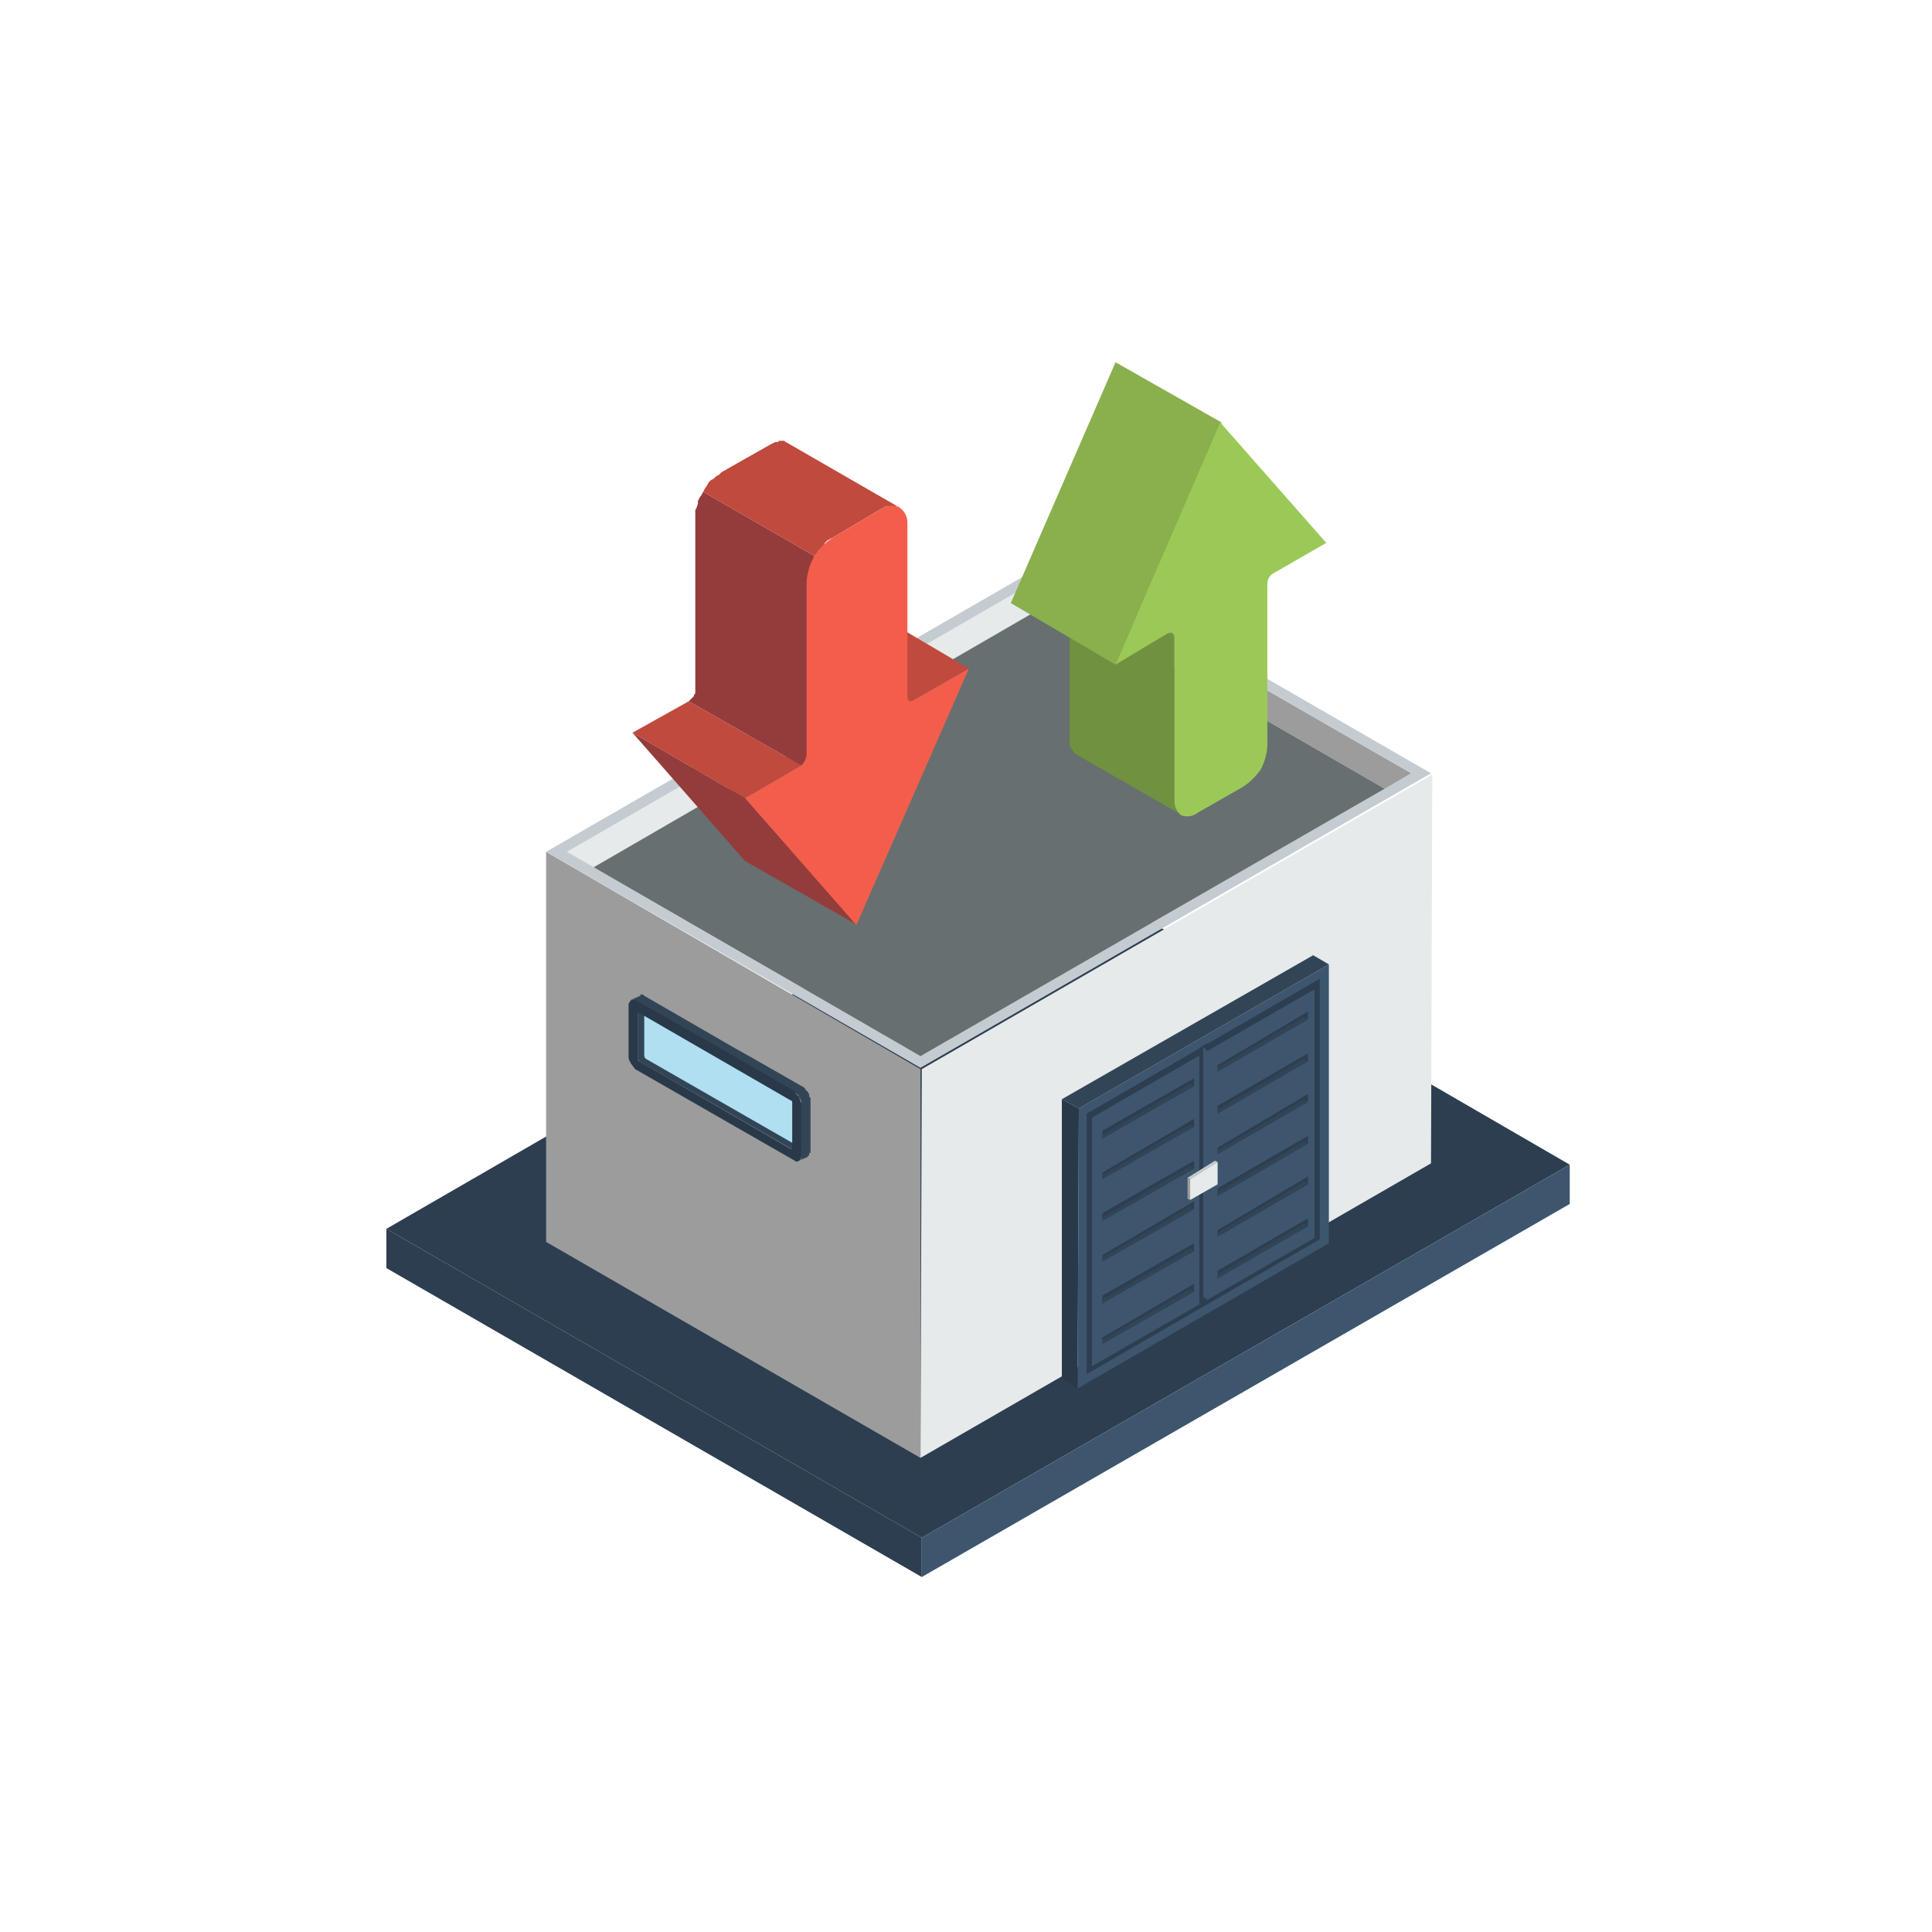
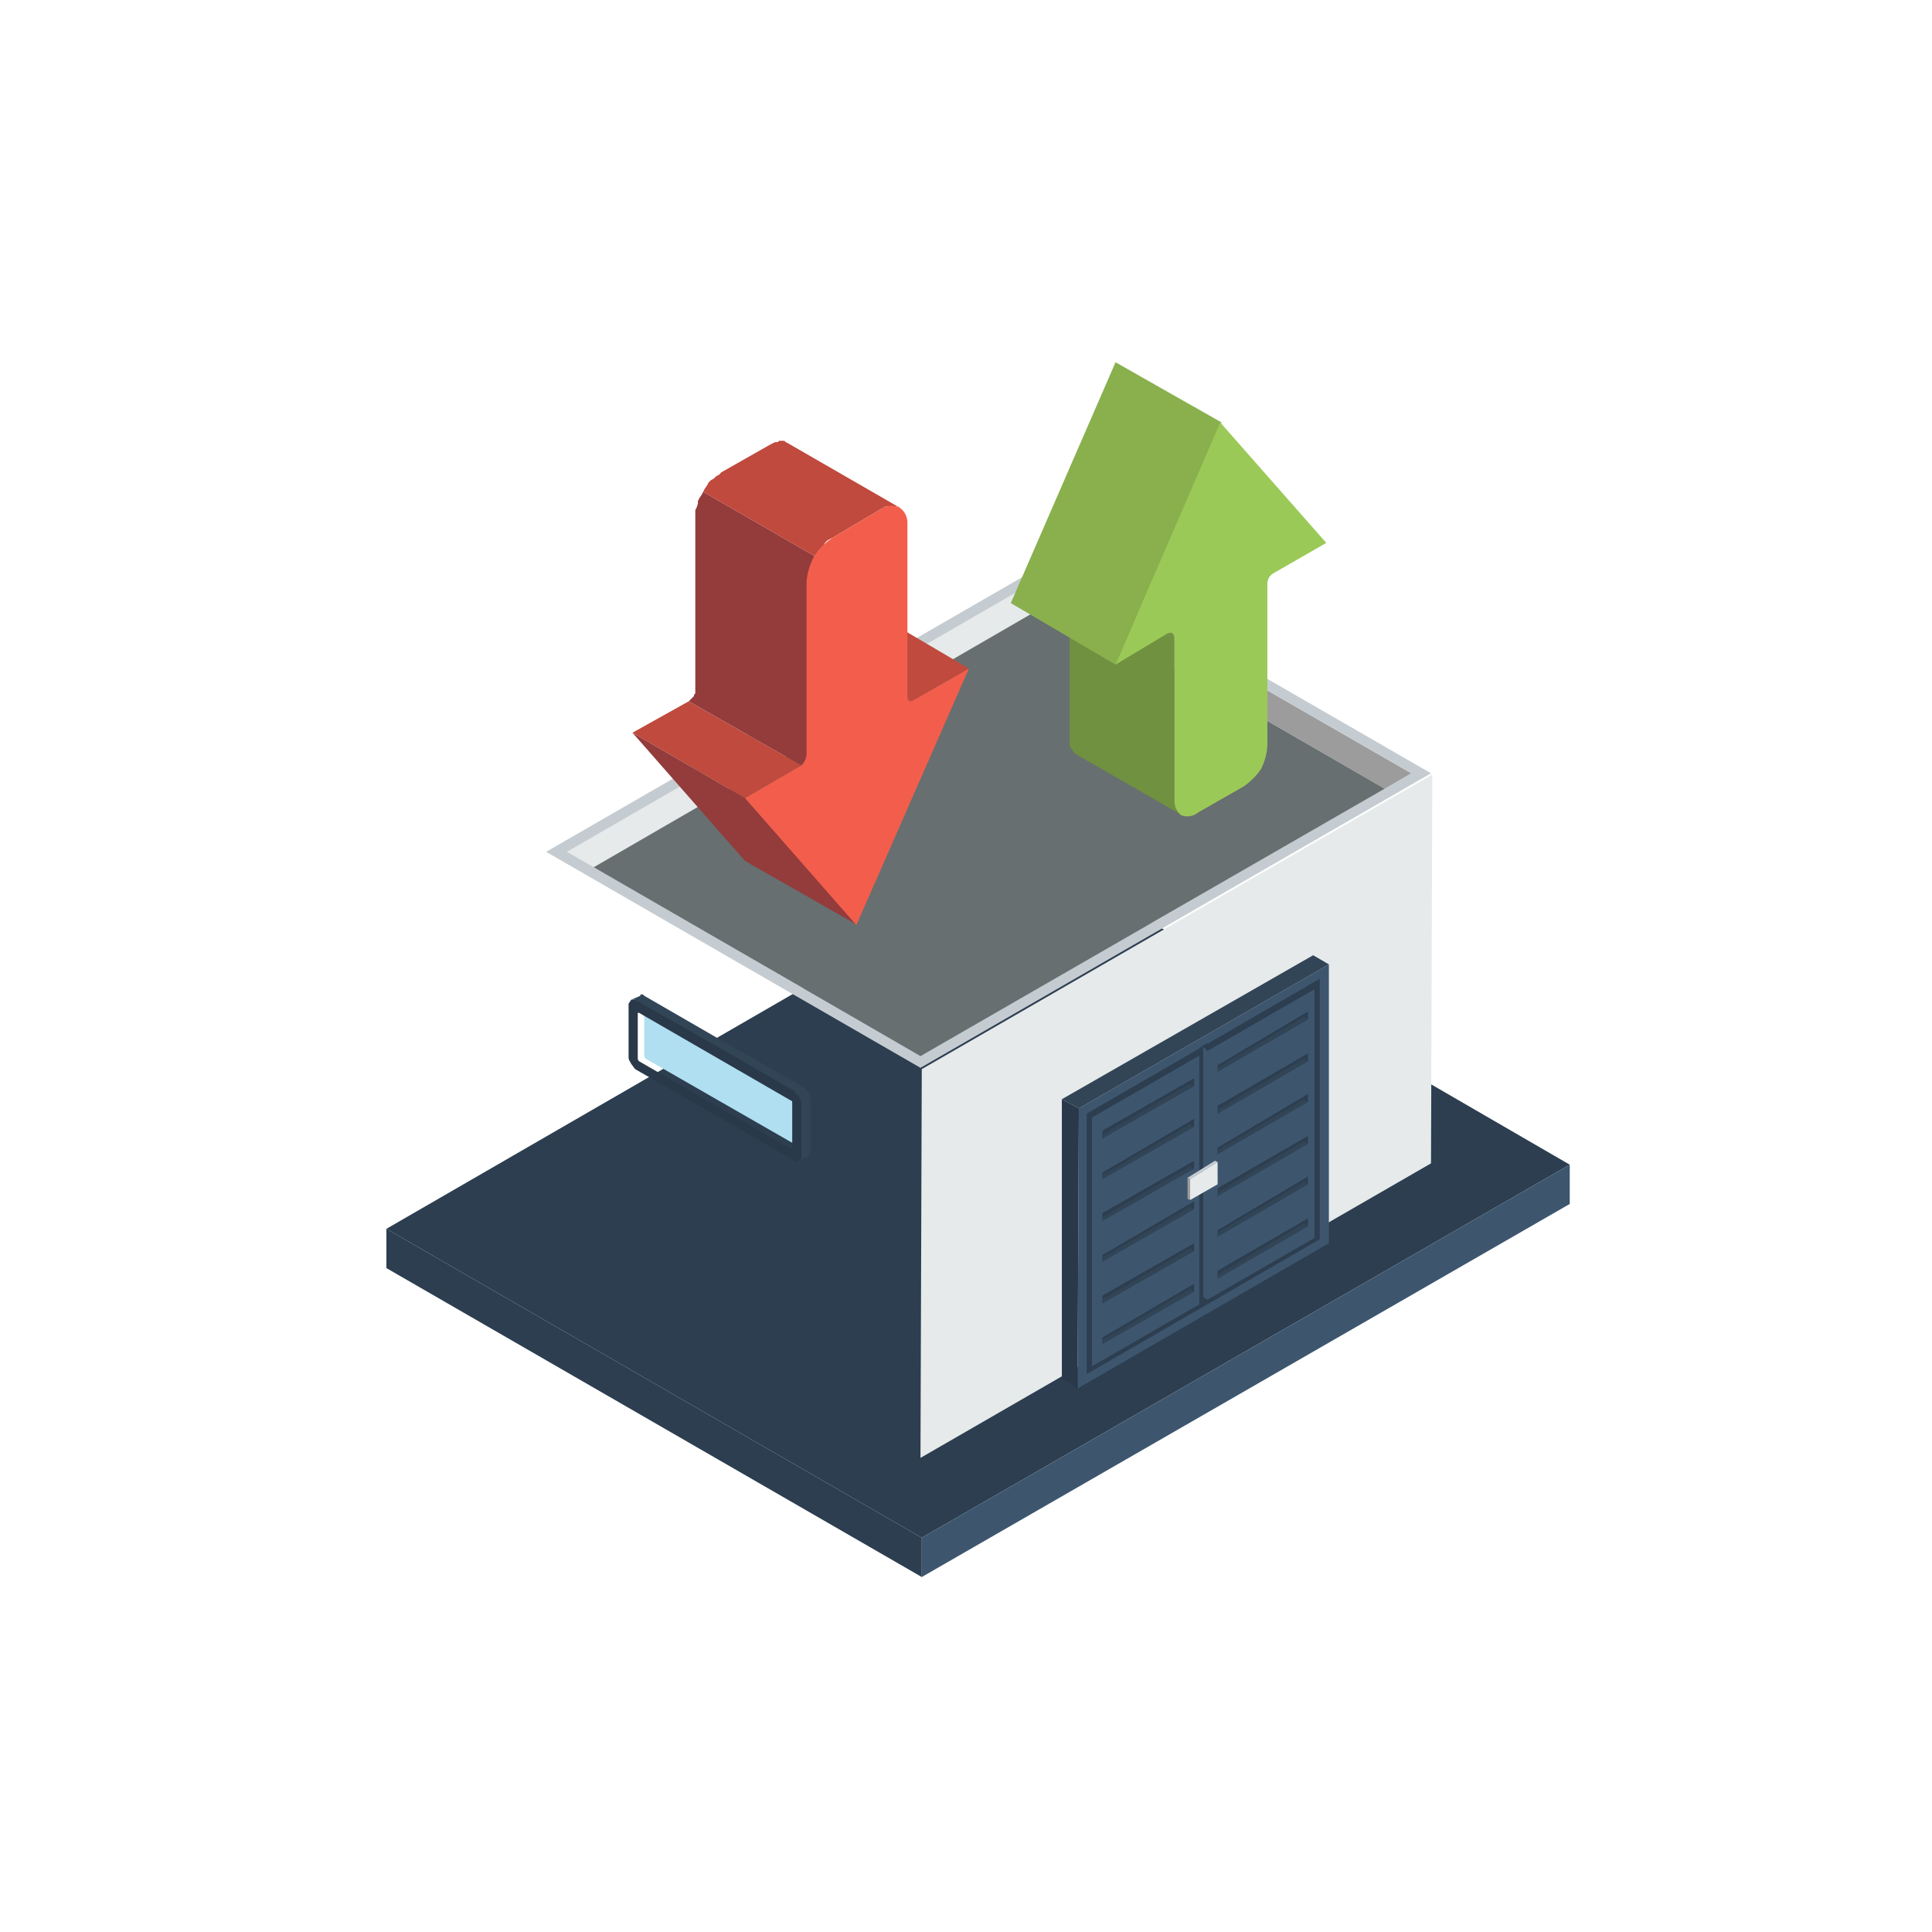
<svg xmlns="http://www.w3.org/2000/svg" width="80" height="80" viewBox="0 0 80 80" fill="none">
  <mask id="mask0_2916_32710" style="mask-type:alpha" maskUnits="userSpaceOnUse" x="0" y="0" width="80" height="80">
    <rect width="80" height="80" fill="#D9D9D9" />
  </mask>
  <g mask="url(#mask0_2916_32710)">
    <path fill-rule="evenodd" clip-rule="evenodd" d="M65 48.227L42.831 35.38L16 50.883L38.169 63.675L65 48.227Z" fill="#2C3E50" />
    <path fill-rule="evenodd" clip-rule="evenodd" d="M38.169 63.675L16 50.883V52.509L38.169 65.301V63.675Z" fill="#2C3E50" />
    <path fill-rule="evenodd" clip-rule="evenodd" d="M38.169 65.301L65 49.853V48.227L38.169 63.675V65.301Z" fill="#3D566E" />
-     <path fill-rule="evenodd" clip-rule="evenodd" d="M38.115 60.368L22.613 51.425V35.272L38.115 44.27V60.368Z" fill="#9C9C9C" />
    <path fill-rule="evenodd" clip-rule="evenodd" d="M38.115 60.368L38.169 44.27L59.309 32.074L59.255 48.172L38.115 60.368Z" fill="#E6EAEB" />
    <path fill-rule="evenodd" clip-rule="evenodd" d="M43.752 23.564L58.441 32.02L57.357 32.67L43.752 24.811V23.564Z" fill="#9C9C9C" />
    <path fill-rule="evenodd" clip-rule="evenodd" d="M24.564 35.922L23.48 35.272L43.752 23.564V24.811L24.564 35.922Z" fill="#E6EAEB" />
    <path fill-rule="evenodd" clip-rule="evenodd" d="M38.114 43.728L24.564 35.922L43.751 24.811L57.356 32.67L38.114 43.728Z" fill="#676F70" />
    <path fill-rule="evenodd" clip-rule="evenodd" d="M38.115 44.216L22.613 35.272L43.753 23.076L59.255 32.02L38.115 44.216ZM38.115 43.728L58.442 32.02L43.753 23.564L23.48 35.272L38.115 43.728Z" fill="#C5CCD1" />
    <path fill-rule="evenodd" clip-rule="evenodd" d="M44.673 45.896L55.026 39.934V51.479L44.619 57.495L44.673 45.896Z" fill="#3D566E" />
    <path fill-rule="evenodd" clip-rule="evenodd" d="M43.969 45.516L54.376 39.554L55.026 39.934L44.673 45.896L43.969 45.516Z" fill="#324557" />
    <path fill-rule="evenodd" clip-rule="evenodd" d="M43.969 45.517L44.673 45.896L44.619 57.495L43.969 57.062V45.517Z" fill="#29394A" />
    <path fill-rule="evenodd" clip-rule="evenodd" d="M44.999 46.113L54.647 40.53V51.316L44.999 56.899V46.113Z" fill="#2C3E50" />
    <path fill-rule="evenodd" clip-rule="evenodd" d="M45.216 46.275L54.43 40.963V51.262L45.216 56.574V46.275Z" fill="#3D566E" />
    <path fill-rule="evenodd" clip-rule="evenodd" d="M49.659 43.403L49.984 43.186V53.918L49.659 54.135V43.403Z" fill="#2C3E50" />
    <path fill-rule="evenodd" clip-rule="evenodd" d="M54.159 43.619V43.945L50.419 46.113V45.788L54.159 43.619Z" fill="#2C3E50" />
    <path fill-rule="evenodd" clip-rule="evenodd" d="M50.419 45.95L53.996 43.836L54.159 43.945L50.419 46.113V45.95Z" fill="#324557" />
    <path fill-rule="evenodd" clip-rule="evenodd" d="M54.159 41.885V42.21L50.419 44.378V44.107L54.159 41.885Z" fill="#2C3E50" />
    <path fill-rule="evenodd" clip-rule="evenodd" d="M50.419 44.216L53.996 42.102L54.159 42.21L50.419 44.378V44.216Z" fill="#324557" />
    <path fill-rule="evenodd" clip-rule="evenodd" d="M54.159 47.034V47.359L50.419 49.528V49.202L54.159 47.034Z" fill="#2C3E50" />
    <path fill-rule="evenodd" clip-rule="evenodd" d="M50.419 49.365L53.996 47.251L54.159 47.359L50.419 49.528V49.365Z" fill="#324557" />
    <path fill-rule="evenodd" clip-rule="evenodd" d="M54.159 45.3V45.625L50.419 47.793V47.522L54.159 45.3Z" fill="#2C3E50" />
    <path fill-rule="evenodd" clip-rule="evenodd" d="M50.419 47.63L53.996 45.517L54.159 45.625L50.419 47.793V47.63Z" fill="#324557" />
    <path fill-rule="evenodd" clip-rule="evenodd" d="M54.159 50.449V50.774L50.419 52.942V52.617L54.159 50.449Z" fill="#2C3E50" />
    <path fill-rule="evenodd" clip-rule="evenodd" d="M50.419 52.78L53.996 50.666L54.159 50.774L50.419 52.942V52.78Z" fill="#324557" />
    <path fill-rule="evenodd" clip-rule="evenodd" d="M54.159 48.715V49.04L50.419 51.208V50.937L54.159 48.715Z" fill="#2C3E50" />
    <path fill-rule="evenodd" clip-rule="evenodd" d="M50.419 51.045L53.996 48.931L54.159 49.04L50.419 51.208V51.045Z" fill="#324557" />
    <path fill-rule="evenodd" clip-rule="evenodd" d="M49.444 46.33V46.655L45.649 48.823V48.552L49.444 46.33Z" fill="#2C3E50" />
    <path fill-rule="evenodd" clip-rule="evenodd" d="M45.649 48.66L49.281 46.546L49.444 46.655L45.649 48.823V48.66Z" fill="#324557" />
    <path fill-rule="evenodd" clip-rule="evenodd" d="M49.444 44.649V44.974L45.649 47.142V46.817L49.444 44.649Z" fill="#2C3E50" />
    <path fill-rule="evenodd" clip-rule="evenodd" d="M45.649 46.98L49.281 44.866L49.444 44.974L45.649 47.142V46.98Z" fill="#324557" />
    <path fill-rule="evenodd" clip-rule="evenodd" d="M49.444 49.744V50.069L45.649 52.238V51.967L49.444 49.744Z" fill="#2C3E50" />
    <path fill-rule="evenodd" clip-rule="evenodd" d="M45.649 52.075L49.281 49.961L49.444 50.069L45.649 52.238V52.075Z" fill="#324557" />
    <path fill-rule="evenodd" clip-rule="evenodd" d="M49.444 48.064V48.389L45.649 50.557V50.232L49.444 48.064Z" fill="#2C3E50" />
    <path fill-rule="evenodd" clip-rule="evenodd" d="M45.649 50.395L49.281 48.281L49.444 48.389L45.649 50.557V50.395Z" fill="#324557" />
    <path fill-rule="evenodd" clip-rule="evenodd" d="M49.444 53.159V53.484L45.649 55.653V55.382L49.444 53.159Z" fill="#2C3E50" />
    <path fill-rule="evenodd" clip-rule="evenodd" d="M45.649 55.49L49.281 53.376L49.444 53.484L45.649 55.653V55.49Z" fill="#324557" />
    <path fill-rule="evenodd" clip-rule="evenodd" d="M49.444 51.479V51.804L45.649 53.972V53.647L49.444 51.479Z" fill="#2C3E50" />
    <path fill-rule="evenodd" clip-rule="evenodd" d="M45.649 53.81L49.281 51.696L49.444 51.804L45.649 53.972V53.81Z" fill="#324557" />
    <path fill-rule="evenodd" clip-rule="evenodd" d="M49.823 43.348L49.986 43.511V53.809L49.823 53.701V43.348Z" fill="#3D566E" />
    <path fill-rule="evenodd" clip-rule="evenodd" d="M49.281 49.69L49.173 49.636V48.769L49.281 48.823V49.69Z" fill="#9C9C9C" />
    <path fill-rule="evenodd" clip-rule="evenodd" d="M49.281 48.823L49.173 48.769L50.311 48.064L50.419 48.118L49.281 48.823Z" fill="#C5CCD1" />
    <path fill-rule="evenodd" clip-rule="evenodd" d="M49.281 48.823L50.419 48.118V49.04L49.281 49.69V48.823Z" fill="#E6EAEB" />
-     <path fill-rule="evenodd" clip-rule="evenodd" d="M33.345 47.468V47.522L33.4 47.468L33.02 47.684H32.966L26.461 43.944V43.89H26.407V43.836V41.939L26.787 41.722V41.776V43.619V43.673V43.728H26.841L33.345 47.468Z" fill="#324557" />
    <path fill-rule="evenodd" clip-rule="evenodd" d="M31.014 43.728L33.291 45.029L33.345 45.083V45.137H33.399V45.191H33.453V45.245L33.507 45.3V45.354V45.408L33.562 45.462V45.516V47.685V47.739H33.507V47.793V47.847H33.453V47.901L33.074 48.064H33.128V48.01H33.182V47.956V47.901V45.679V45.625V45.571L33.128 45.516V45.462H33.074V45.408V45.354H33.02V45.3H32.965L32.911 45.245L30.689 43.944L30.201 43.673L26.353 41.451L26.298 41.397H26.244H26.19H26.136L26.515 41.234V41.18H26.569H26.624L26.678 41.234L30.526 43.457L31.014 43.728Z" fill="#324557" />
    <path fill-rule="evenodd" clip-rule="evenodd" d="M26.677 41.831V43.673C26.675 43.703 26.679 43.732 26.688 43.76C26.697 43.788 26.712 43.814 26.732 43.836L32.965 47.413H33.074V45.516C33.074 45.488 33.062 45.46 33.042 45.44C33.021 45.419 32.994 45.408 32.965 45.408L26.732 41.776L26.677 41.831Z" fill="#AFDFF0" />
    <path fill-rule="evenodd" clip-rule="evenodd" d="M32.912 45.245L33.075 45.408L33.183 45.679V47.901C33.183 47.956 33.129 48.064 33.075 48.064C33.065 48.075 33.052 48.085 33.038 48.091C33.024 48.097 33.009 48.101 32.993 48.101C32.978 48.101 32.963 48.097 32.949 48.091C32.935 48.085 32.922 48.075 32.912 48.064L26.299 44.27L26.137 44.053C26.082 43.944 26.028 43.89 26.028 43.782V41.56L26.137 41.397H26.299L30.202 43.619L32.912 45.191V45.245ZM26.462 41.939H26.408V43.836C26.411 43.878 26.431 43.917 26.462 43.944L32.749 47.576C32.804 47.576 32.804 47.576 32.804 47.522V45.679C32.804 45.625 32.804 45.571 32.749 45.571L26.462 41.939Z" fill="#29394A" />
    <path fill-rule="evenodd" clip-rule="evenodd" d="M40.121 27.684L35.514 24.973L33.183 26.328H33.129L33.075 26.383H33.02V26.328L37.628 29.039H37.682H37.736H37.79L37.845 28.984L40.121 27.684Z" fill="#BF4A3D" />
    <path fill-rule="evenodd" clip-rule="evenodd" d="M28.791 28.551V28.605V28.713L28.737 28.768V28.822L28.683 28.876L28.629 28.93L28.575 28.984L28.52 29.039L33.182 31.695L33.236 31.64L33.29 31.586L33.345 31.532V31.478L33.399 31.424V31.369L33.453 31.315V31.261V24.106V23.944V23.835L33.507 23.672V23.564L33.561 23.401L33.616 23.293L33.67 23.185L33.724 23.022L29.117 20.366L29.062 20.474L28.954 20.637L28.9 20.745V20.854L28.846 21.017L28.791 21.125V21.288V21.396V28.551Z" fill="#943B3B" />
    <path fill-rule="evenodd" clip-rule="evenodd" d="M33.182 31.695L28.52 29.039L26.189 30.34L30.851 33.05L33.182 31.695Z" fill="#BF4A3D" />
    <path fill-rule="evenodd" clip-rule="evenodd" d="M37.248 21.017L32.64 18.361L32.532 18.306L32.478 18.252H32.369H32.261L32.207 18.306H32.098L31.99 18.361L31.882 18.415L29.876 19.553L29.768 19.662L29.659 19.716L29.551 19.824L29.442 19.878L29.334 19.987L29.28 20.095L29.171 20.258L29.117 20.366L33.724 23.022L33.833 22.914L33.887 22.805L33.995 22.697L34.104 22.588L34.158 22.48L34.267 22.372L34.375 22.317L34.483 22.263L36.489 21.071L36.597 21.017L36.706 20.962H36.814H36.922H37.031H37.085H37.194L37.248 21.017Z" fill="#BF4A3D" />
    <path fill-rule="evenodd" clip-rule="evenodd" d="M30.851 33.05L26.189 30.34L30.851 35.651L35.512 38.307L30.851 33.05Z" fill="#943B3B" />
    <path fill-rule="evenodd" clip-rule="evenodd" d="M33.4 24.052V31.207C33.395 31.392 33.317 31.567 33.183 31.695L30.852 33.05L35.46 38.307L40.121 27.683L37.845 28.984C37.682 29.093 37.574 29.039 37.574 28.822V21.667C37.578 21.54 37.551 21.414 37.494 21.3C37.437 21.187 37.353 21.089 37.248 21.017C37.129 20.958 36.995 20.932 36.862 20.942C36.729 20.951 36.6 20.996 36.49 21.071L34.484 22.263C34.18 22.459 33.922 22.718 33.725 23.022C33.544 23.338 33.434 23.689 33.4 24.052Z" fill="#F25E4B" />
    <path fill-rule="evenodd" clip-rule="evenodd" d="M48.63 26.383L44.294 23.889V30.611V30.719V30.827V30.882L44.348 30.99L44.402 31.044L44.457 31.153L44.511 31.207L48.847 33.7L48.793 33.646L48.739 33.592L48.684 33.483V33.429L48.63 33.321V33.212V33.104V26.383Z" fill="#70913F" />
    <path fill-rule="evenodd" clip-rule="evenodd" d="M48.576 26.22L44.185 23.727H44.24V23.781L44.294 23.835V23.889L48.63 26.383V26.328V26.274H48.576V26.22Z" fill="#70913F" />
    <path fill-rule="evenodd" clip-rule="evenodd" d="M50.582 17.493L46.192 15L41.855 24.973L46.192 27.521L50.582 17.493Z" fill="#89B04D" />
    <path fill-rule="evenodd" clip-rule="evenodd" d="M48.631 26.383V33.104C48.62 33.226 48.639 33.349 48.686 33.462C48.733 33.576 48.807 33.676 48.902 33.754C49.018 33.8 49.145 33.815 49.269 33.796C49.392 33.777 49.509 33.725 49.606 33.646L51.503 32.562C51.778 32.37 52.016 32.131 52.208 31.857C52.366 31.555 52.458 31.222 52.479 30.881V24.16C52.48 24.07 52.505 23.982 52.553 23.905C52.601 23.829 52.669 23.767 52.75 23.727L54.918 22.48L50.528 17.493L46.191 27.521L48.359 26.22C48.522 26.166 48.631 26.22 48.631 26.383Z" fill="#9BC957" />
  </g>
</svg>